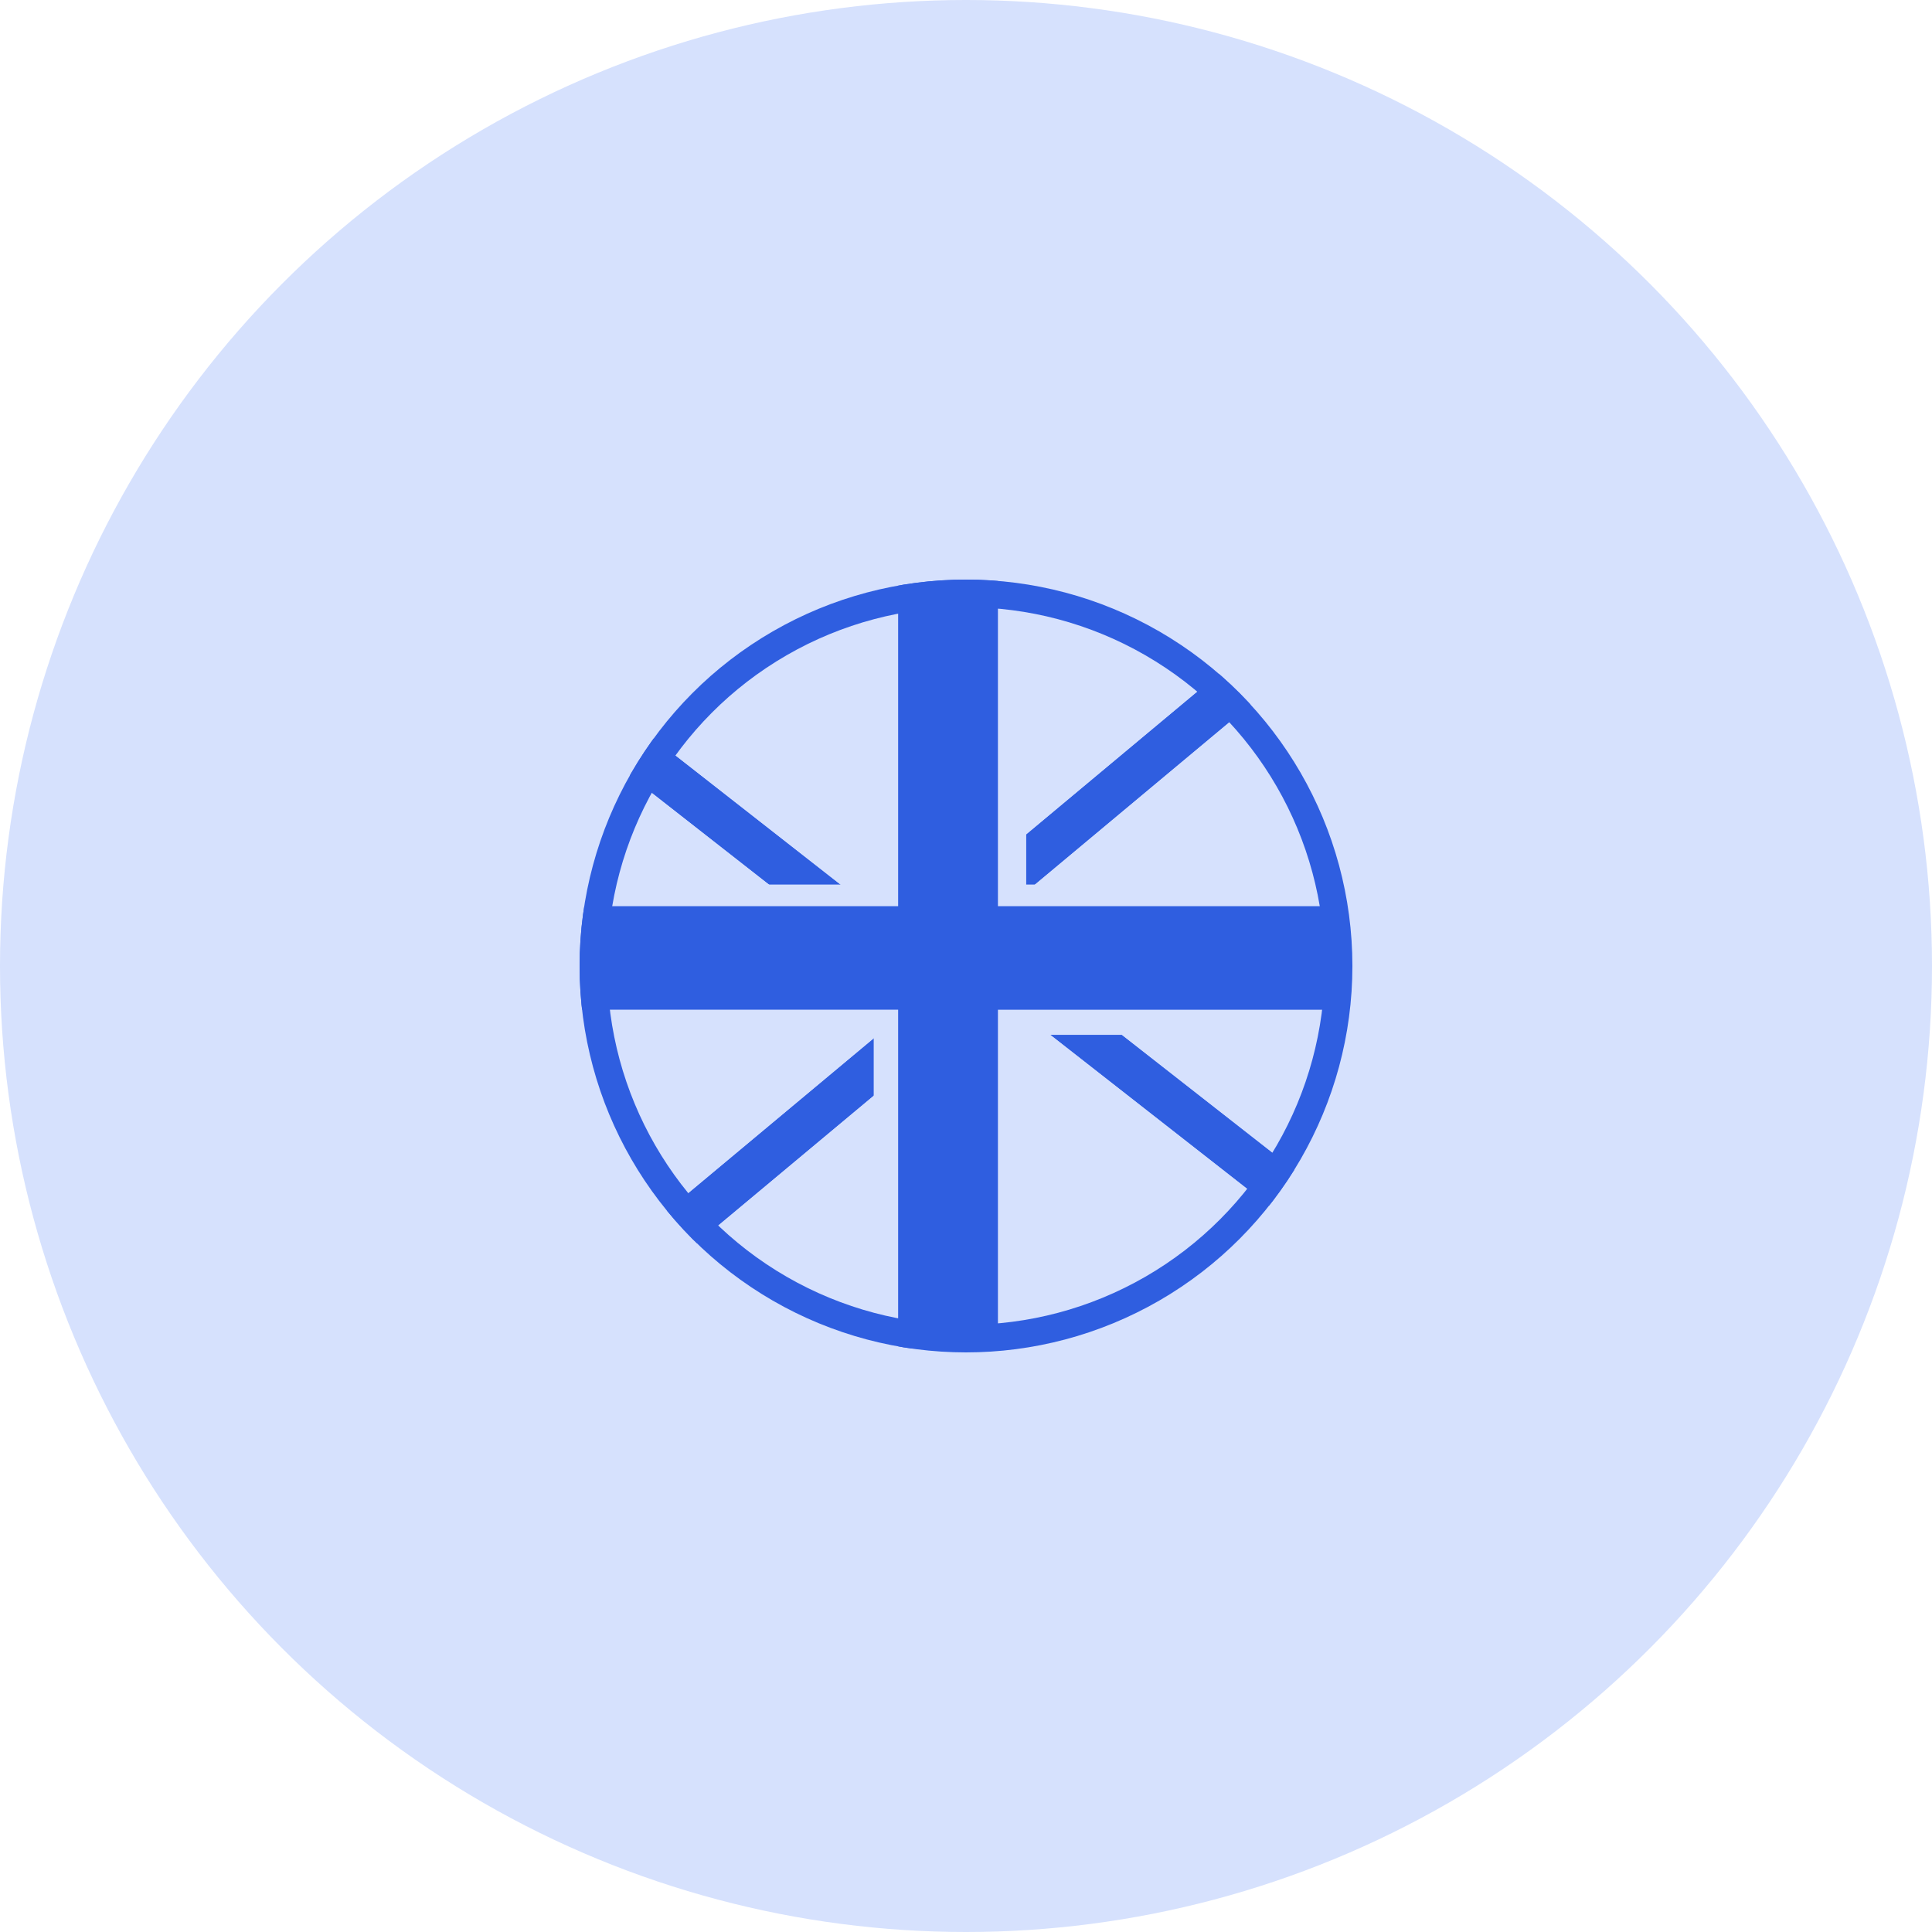
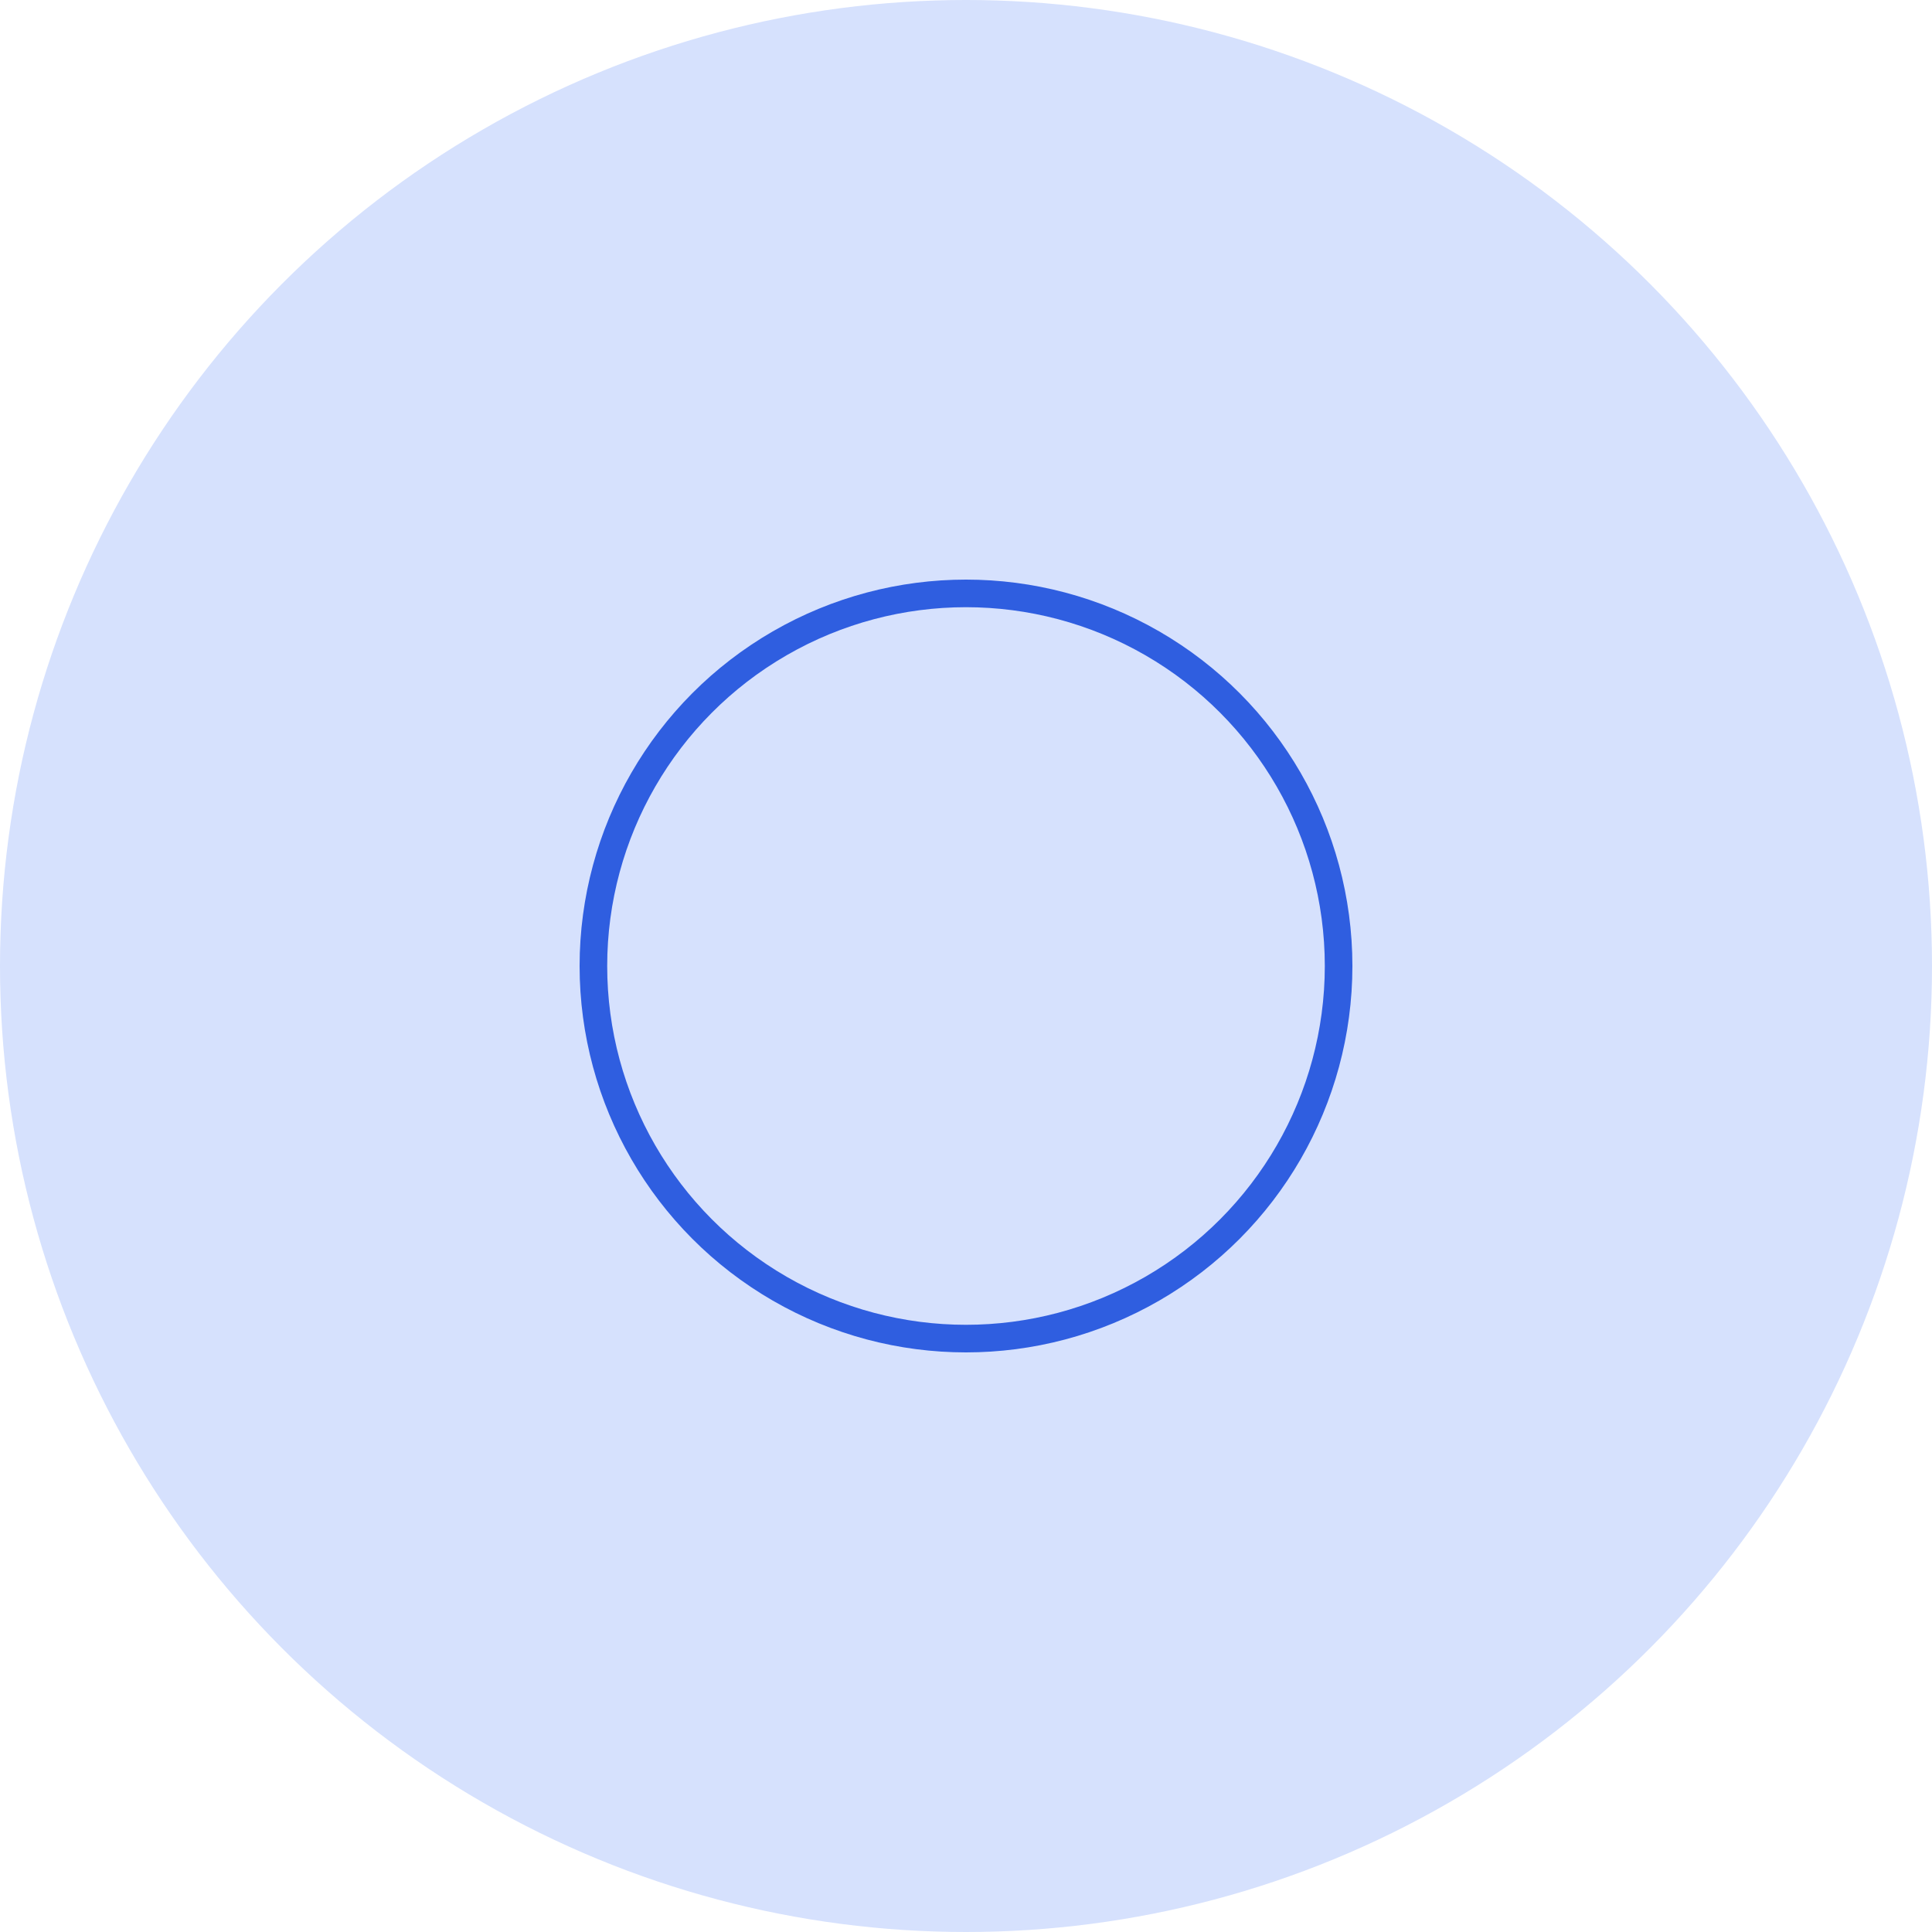
<svg xmlns="http://www.w3.org/2000/svg" width="70" height="70" viewBox="0 0 70 70">
  <defs>
    <clipPath id="clip-path">
-       <circle id="Ellipse_120" data-name="Ellipse 120" cx="14" cy="14" r="14" transform="translate(319 411)" fill="#fff" stroke="#707070" stroke-width="1" />
-     </clipPath>
+       </clipPath>
  </defs>
  <g id="Group_2400" data-name="Group 2400" transform="translate(-298 -390)">
    <g id="Group_2399" data-name="Group 2399">
      <circle id="Ellipse_25" data-name="Ellipse 25" cx="35" cy="35" r="35" transform="translate(298 390)" fill="#d6e1fd" />
    </g>
    <g id="Group_2332" data-name="Group 2332">
      <g id="Mask_Group_77" data-name="Mask Group 77" clip-path="url(#clip-path)">
        <g id="Group_2331" data-name="Group 2331" transform="translate(-33 -885)">
          <g id="Group_2330" data-name="Group 2330" transform="translate(-75.426 -67.333)">
            <path id="Path_2512" data-name="Path 2512" d="M11.382,112.532,0,103.626v2.032l10.126,7.923Z" transform="translate(427 1263.025)" fill="#2f5ee0" />
-             <path id="Path_2513" data-name="Path 2513" d="M466.237,425.6l11.762,9.2v-2.032l-10.505-8.22Z" transform="translate(-22.807 953.405)" fill="#2f5ee0" />
-             <path id="Path_2514" data-name="Path 2514" d="M11.861,462.5,0,472.4v1.99H.114l13.037-10.885Z" transform="translate(427 916.802)" fill="#2f5ee0" />
-             <path id="Path_2515" data-name="Path 2515" d="M420.306,12.11,432.443,1.977V0h-.13l-13.3,11.1Z" transform="translate(22.749 1363)" fill="#2f5ee0" />
            <path id="Path_2516" data-name="Path 2516" d="M14.041,18l13.02,10.188h1.13V25.213L16.43,16.01l1.256-1.049,10.505,8.22V21.606L18.66,14.148,28.191,6.19V1.977L16.055,12.11,14.766,11.1,28.062,0h-1.64l-12.5,10.439L.578,0H0V3.652l11.382,8.906-1.256,1.049L0,5.683V7.017l9.3,7.278L0,22.06V26.2l11.861-9.9,1.289,1.009L.114,28.191H1.84Z" transform="translate(427 1363)" fill="#d6e1fd" />
            <path id="Path_2517" data-name="Path 2517" d="M28.191,16.827V11.381H16.608V0H11.082V11.381H0v5.447H11.082V28.191h5.526V16.827Z" transform="translate(427 1363)" fill="#d6e1fd" />
            <path id="Path_2518" data-name="Path 2518" d="M28.191,15.917V12.165H15.583V0H11.967V12.165H0v3.751H11.967V28.191h3.616V15.917Z" transform="translate(427 1363)" fill="#2f5ee0" />
          </g>
        </g>
      </g>
      <g id="Ellipse_121" data-name="Ellipse 121" transform="translate(319 411)" fill="none" stroke="#2f5ee0" stroke-width="1">
-         <circle cx="14" cy="14" r="14" stroke="none" />
        <circle cx="14" cy="14" r="13.5" fill="none" />
      </g>
    </g>
  </g>
</svg>